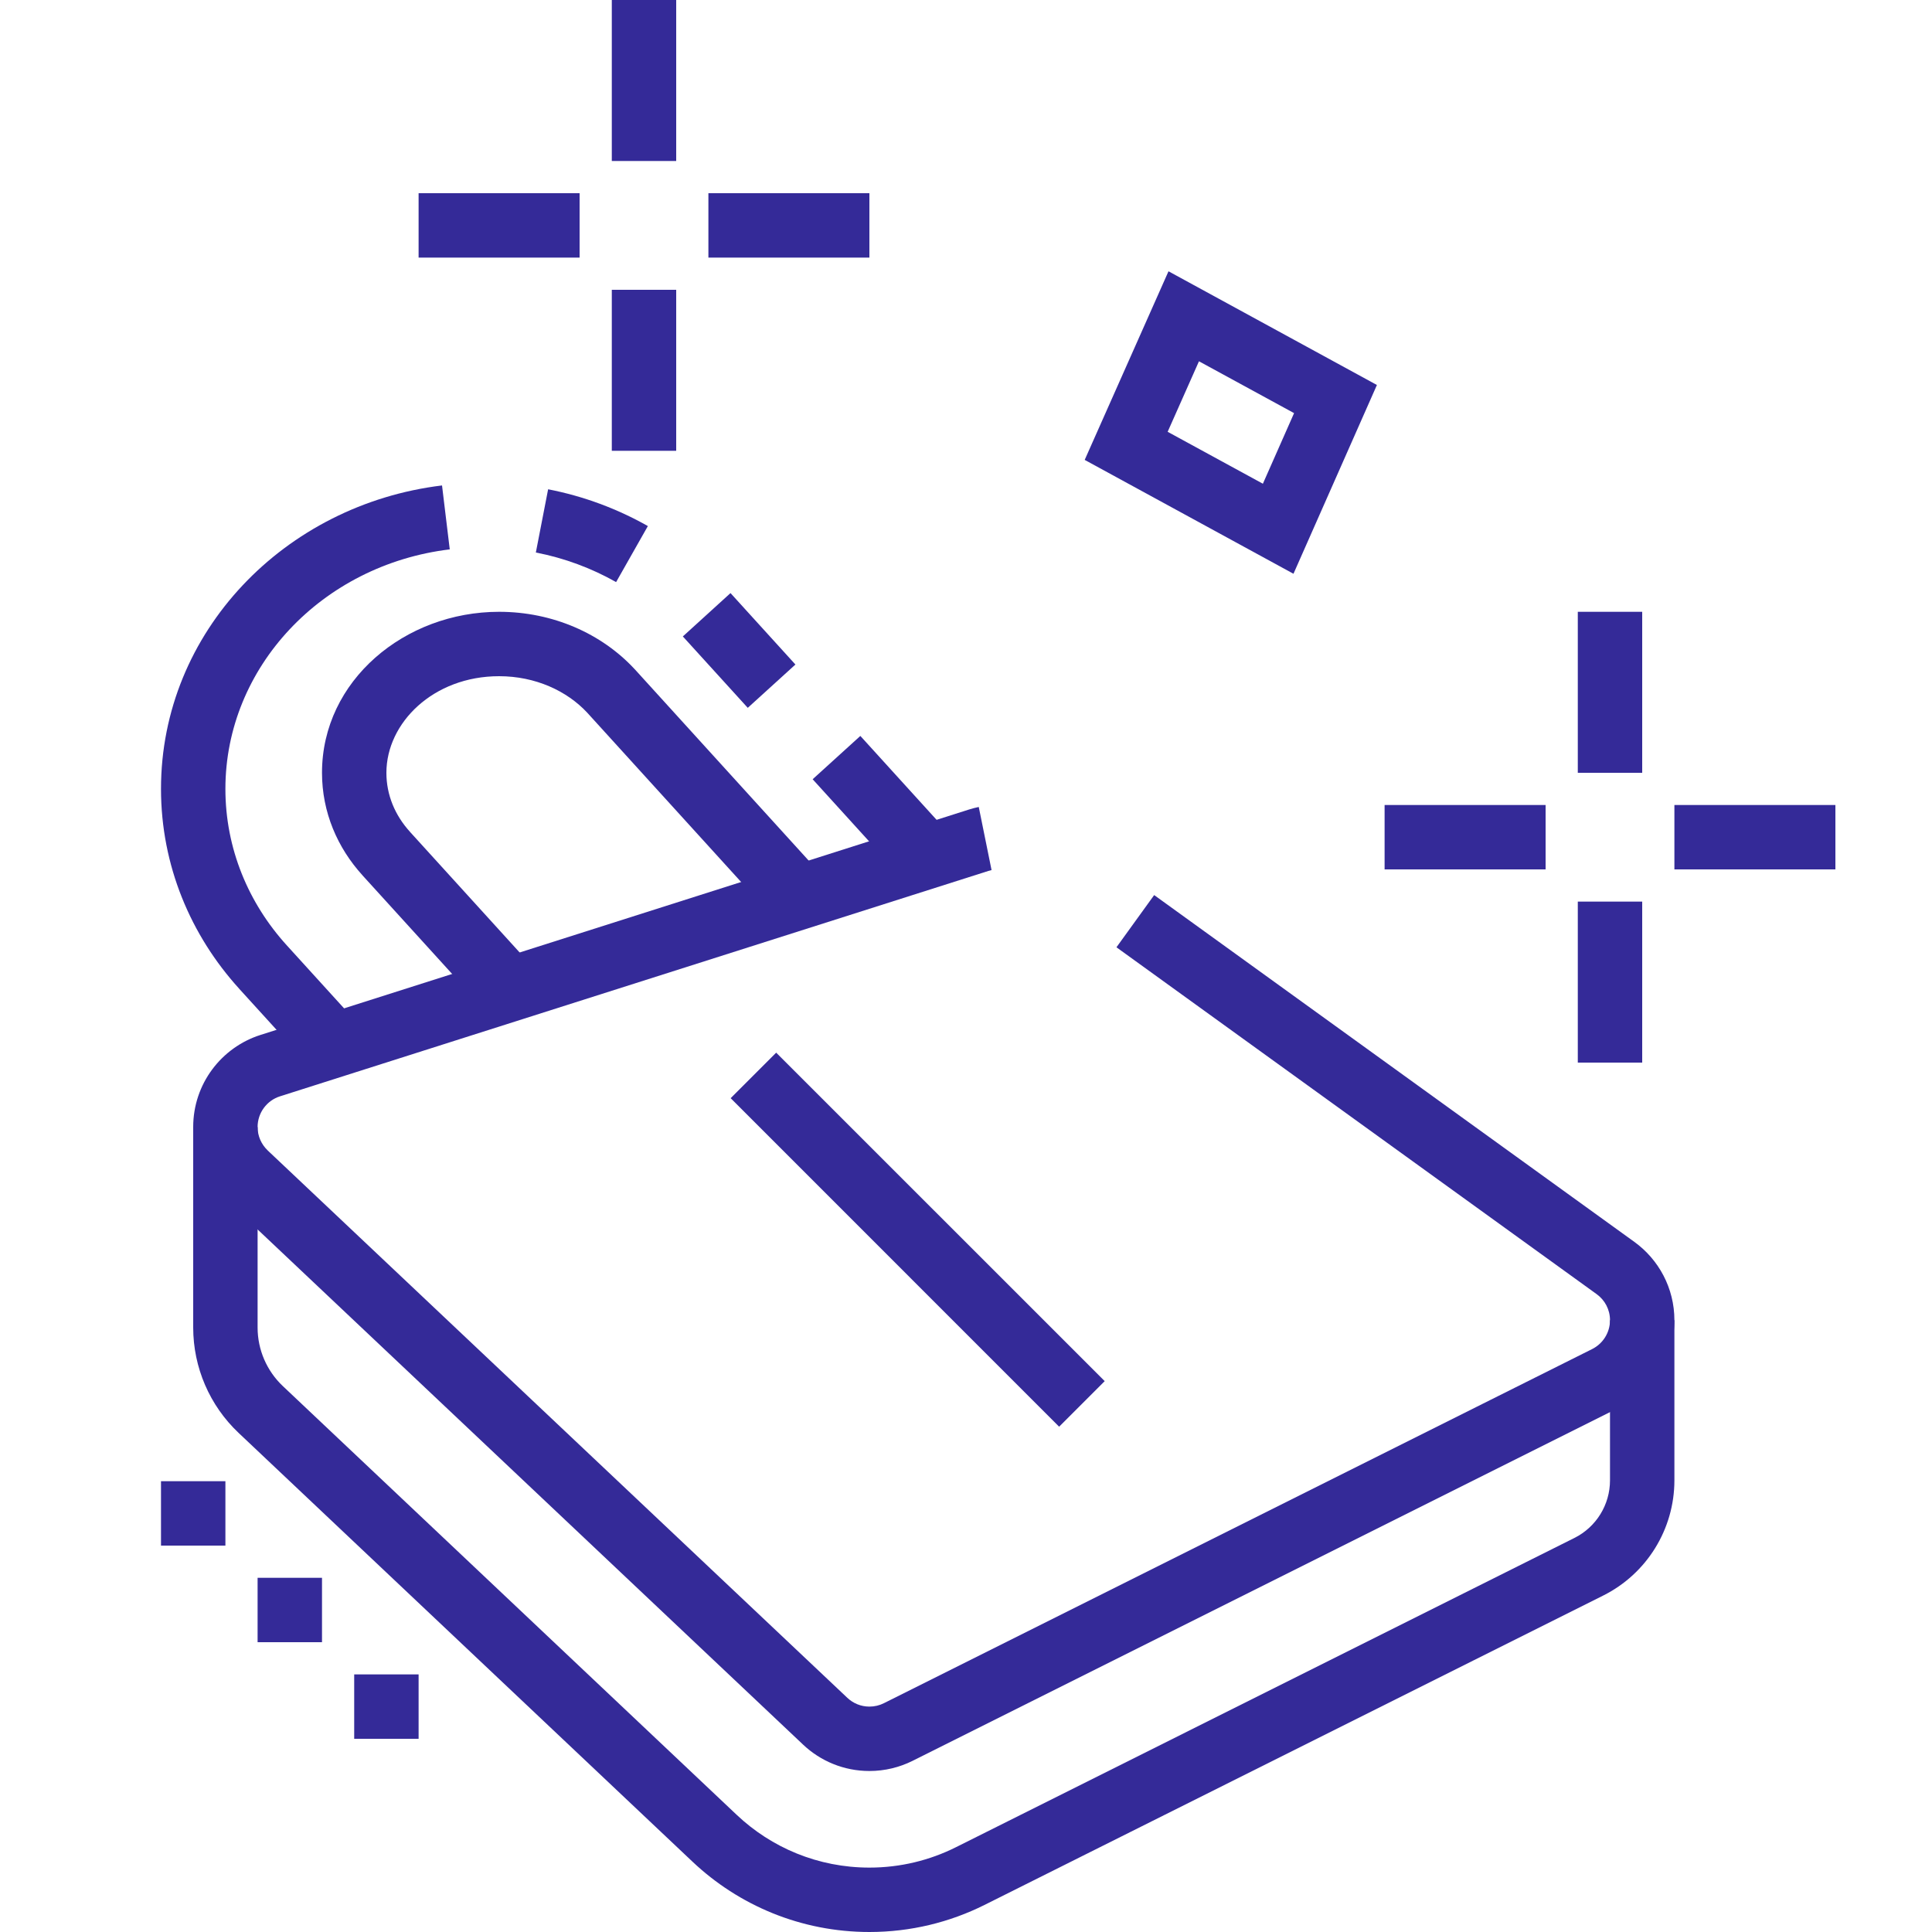
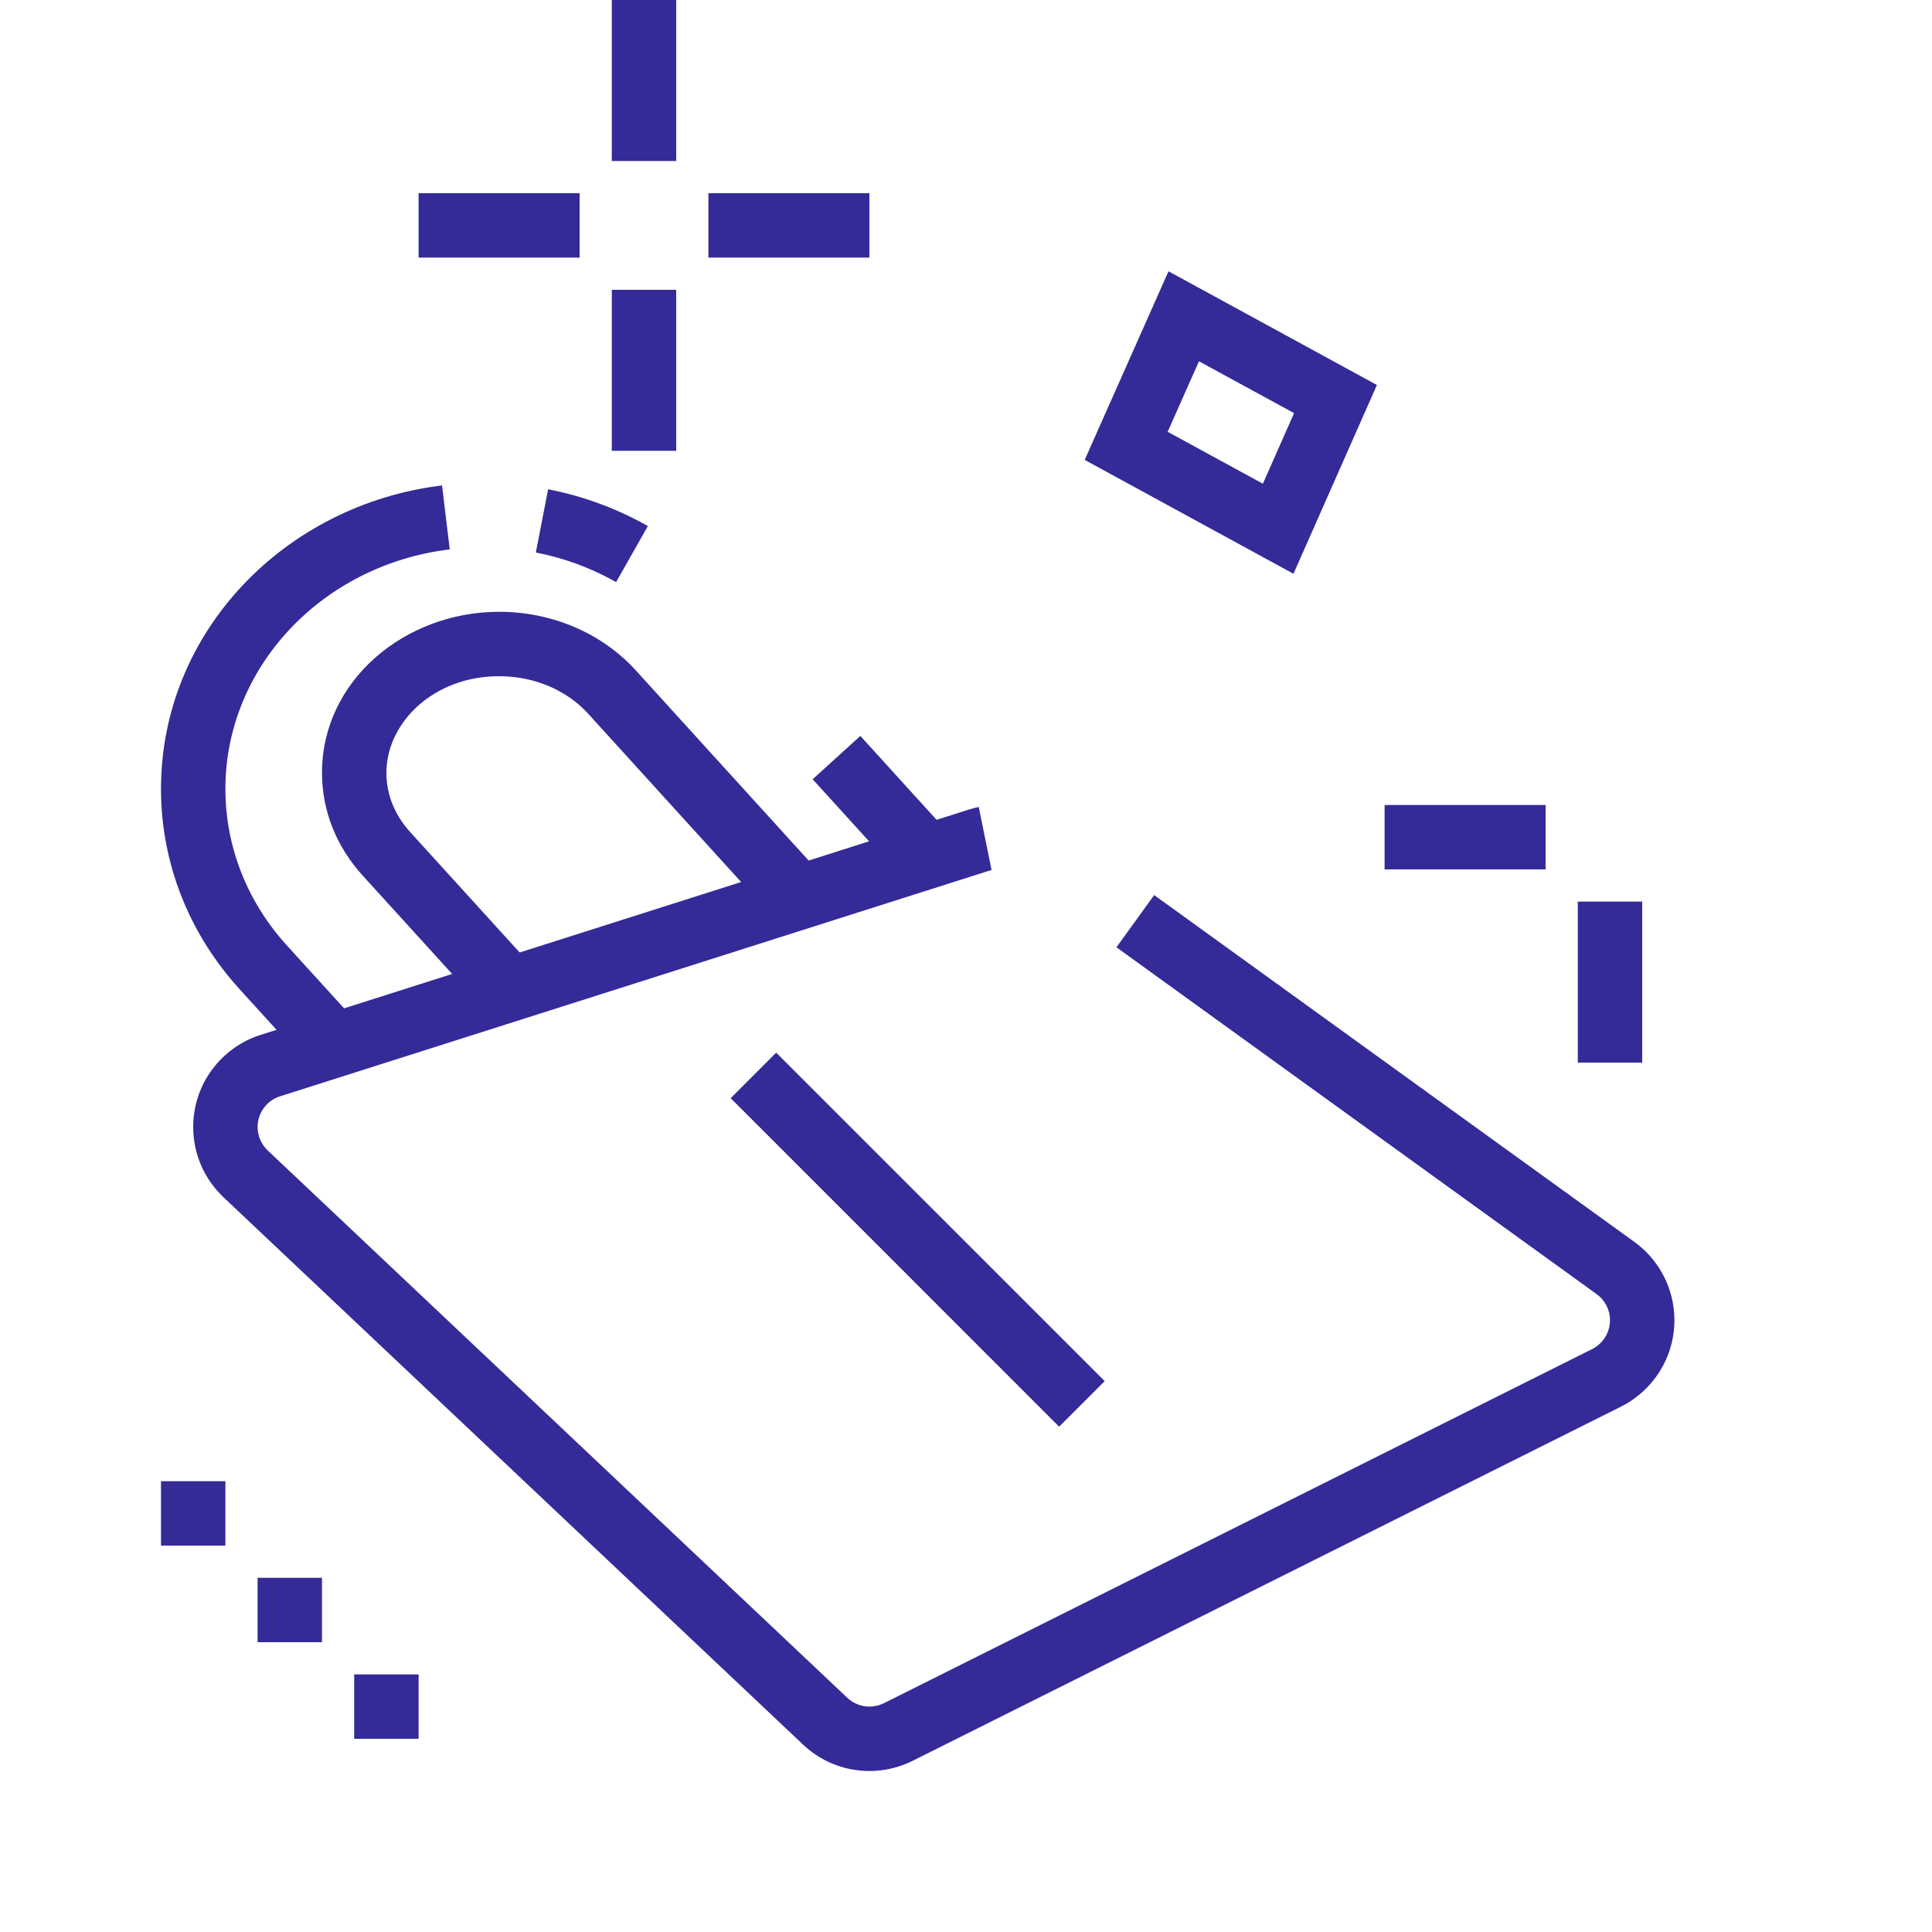
<svg xmlns="http://www.w3.org/2000/svg" width="48" height="48" viewBox="0 0 48 48" fill="none">
  <path fill-rule="evenodd" clip-rule="evenodd" d="M24.635 21.617C24.612 21.622 24.587 21.628 24.557 21.638L6.956 27.238C6.633 27.34 6.4 27.644 6.4 28C6.4 28.228 6.495 28.433 6.65 28.581C6.65 28.581 6.65 28.581 6.65 28.582L21.052 42.182C21.052 42.182 21.052 42.182 21.052 42.182C21.196 42.318 21.388 42.4 21.6 42.4C21.73 42.4 21.851 42.37 21.959 42.316C21.959 42.316 21.959 42.316 21.959 42.316L39.557 33.517C39.821 33.384 40 33.112 40 32.8C40 32.534 39.871 32.299 39.669 32.153M39.669 32.153L27.738 23.535L28.675 22.238L40.606 30.855C41.207 31.29 41.6 31.999 41.6 32.8C41.6 33.742 41.057 34.555 40.272 34.948L22.672 43.748C22.349 43.909 21.984 44 21.6 44C20.963 44 20.383 43.751 19.955 43.347L5.55 29.743L5.548 29.741C5.089 29.305 4.8 28.687 4.8 28C4.8 26.927 5.503 26.021 6.471 25.713L24.072 20.113C24.148 20.089 24.23 20.067 24.317 20.049L24.635 21.617" fill="#342A98" />
-   <path fill-rule="evenodd" clip-rule="evenodd" d="M6.4 28V32.982C6.4 33.533 6.627 34.059 7.027 34.437L18.304 45.09C19.164 45.903 20.323 46.4 21.6 46.4C22.372 46.4 23.099 46.218 23.743 45.897C23.743 45.896 23.743 45.897 23.743 45.897L39.116 38.21C39.658 37.939 40 37.385 40 36.779V32.8H41.6V36.779C41.6 37.991 40.915 39.099 39.831 39.641L24.459 47.328C23.598 47.758 22.626 48 21.6 48C19.899 48 18.351 47.336 17.205 46.253M17.205 46.253L5.928 35.6C5.928 35.6 5.928 35.6 5.928 35.6C5.208 34.92 4.8 33.973 4.8 32.982V28H6.4" fill="#342A98" />
  <path fill-rule="evenodd" clip-rule="evenodd" d="M29.031 6.74L34.209 9.565L32.136 14.255L26.949 11.426L29.031 6.74ZM29.788 8.976L29.01 10.728L31.376 12.018L32.151 10.264L29.788 8.976Z" fill="#342A98" />
  <path fill-rule="evenodd" clip-rule="evenodd" d="M38.4 21.6H34.4V20H38.4V21.6Z" fill="#342A98" />
-   <path fill-rule="evenodd" clip-rule="evenodd" d="M45.6 21.6H41.6V20H45.6V21.6Z" fill="#342A98" />
  <path fill-rule="evenodd" clip-rule="evenodd" d="M39.2 26.4V22.4H40.8V26.4H39.2Z" fill="#342A98" />
-   <path fill-rule="evenodd" clip-rule="evenodd" d="M39.2 19.2V15.2H40.8V19.2H39.2Z" fill="#342A98" />
  <path d="M5.6 36.8H4V38.4H5.6V36.8Z" fill="#342A98" />
  <path d="M8 39.2H6.4V40.8H8V39.2Z" fill="#342A98" />
  <path d="M10.4 41.6H8.8V43.2H10.4V41.6Z" fill="#342A98" />
  <path fill-rule="evenodd" clip-rule="evenodd" d="M14.4 6.4H10.4V4.8H14.4V6.4Z" fill="#342A98" />
  <path fill-rule="evenodd" clip-rule="evenodd" d="M21.6 6.4H17.6V4.8H21.6V6.4Z" fill="#342A98" />
  <path fill-rule="evenodd" clip-rule="evenodd" d="M15.2 11.2V7.2H16.8V11.2H15.2Z" fill="#342A98" />
  <path fill-rule="evenodd" clip-rule="evenodd" d="M15.2 4V0H16.8V4H15.2Z" fill="#342A98" />
  <path fill-rule="evenodd" clip-rule="evenodd" d="M8 19.2C8 16.905 10.061 15.2 12.4 15.2C13.733 15.2 14.947 15.741 15.764 16.621L15.77 16.627L15.77 16.627L20.436 21.76L19.252 22.836L14.589 17.706C14.085 17.165 13.302 16.8 12.4 16.8C10.763 16.8 9.6 17.961 9.6 19.2C9.6 19.747 9.811 20.256 10.19 20.671L10.19 20.672L13.256 24.044L12.072 25.12L9.007 21.749C9.007 21.748 9.007 21.748 9.007 21.748C8.384 21.064 8 20.18 8 19.2Z" fill="#342A98" />
  <path fill-rule="evenodd" clip-rule="evenodd" d="M4 19.6C4 15.695 7.08 12.533 10.982 12.061L11.174 13.649C7.993 14.034 5.6 16.585 5.6 19.6C5.6 21.078 6.17 22.437 7.127 23.489C7.127 23.489 7.127 23.489 7.127 23.489L8.893 25.431L7.71 26.508L5.943 24.566L5.943 24.565C4.737 23.238 4 21.502 4 19.6Z" fill="#342A98" />
  <path fill-rule="evenodd" clip-rule="evenodd" d="M13.618 12.156C14.507 12.329 15.342 12.643 16.096 13.07L15.307 14.462C14.701 14.119 14.029 13.866 13.313 13.727L13.618 12.156Z" fill="#342A98" />
-   <path fill-rule="evenodd" clip-rule="evenodd" d="M18.149 14.735L19.762 16.51L18.578 17.586L16.965 15.812L18.149 14.735Z" fill="#342A98" />
  <path fill-rule="evenodd" clip-rule="evenodd" d="M21.375 18.284L23.614 20.748L22.43 21.825L20.19 19.36L21.375 18.284Z" fill="#342A98" />
  <path fill-rule="evenodd" clip-rule="evenodd" d="M26.314 35.446L18.153 27.284L19.284 26.153L27.446 34.314L26.314 35.446Z" fill="#342A98" />
</svg>